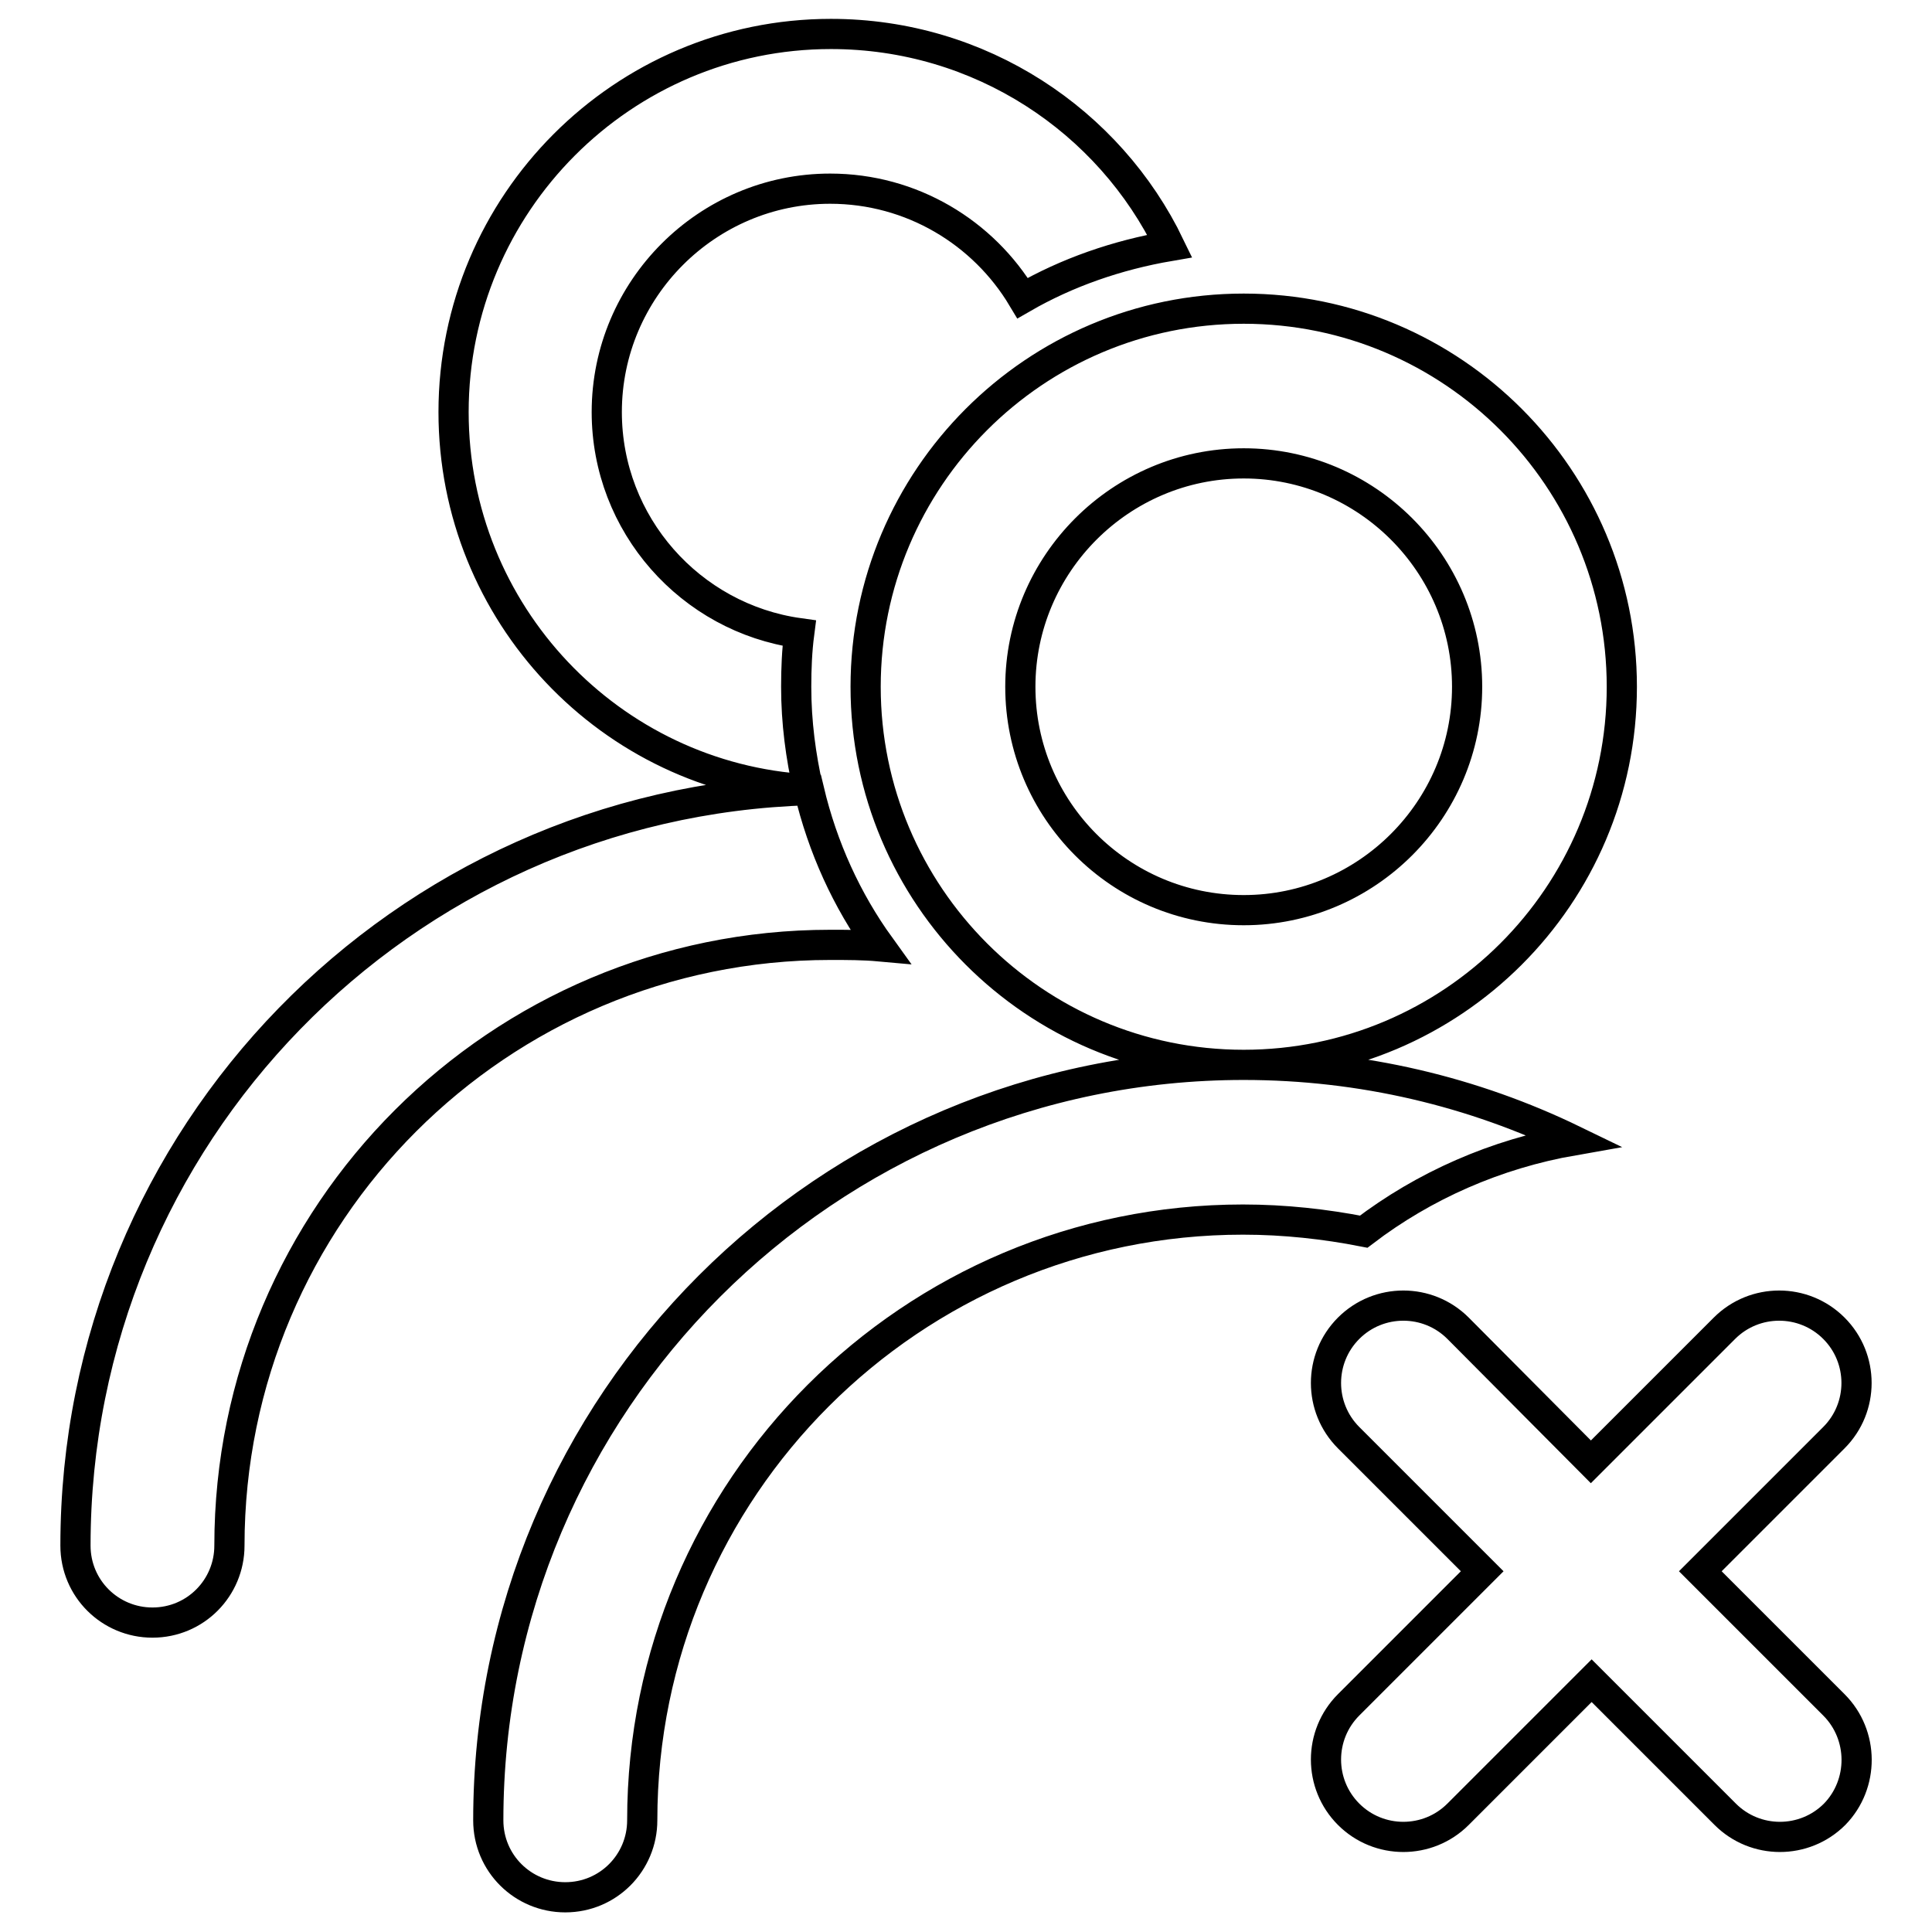
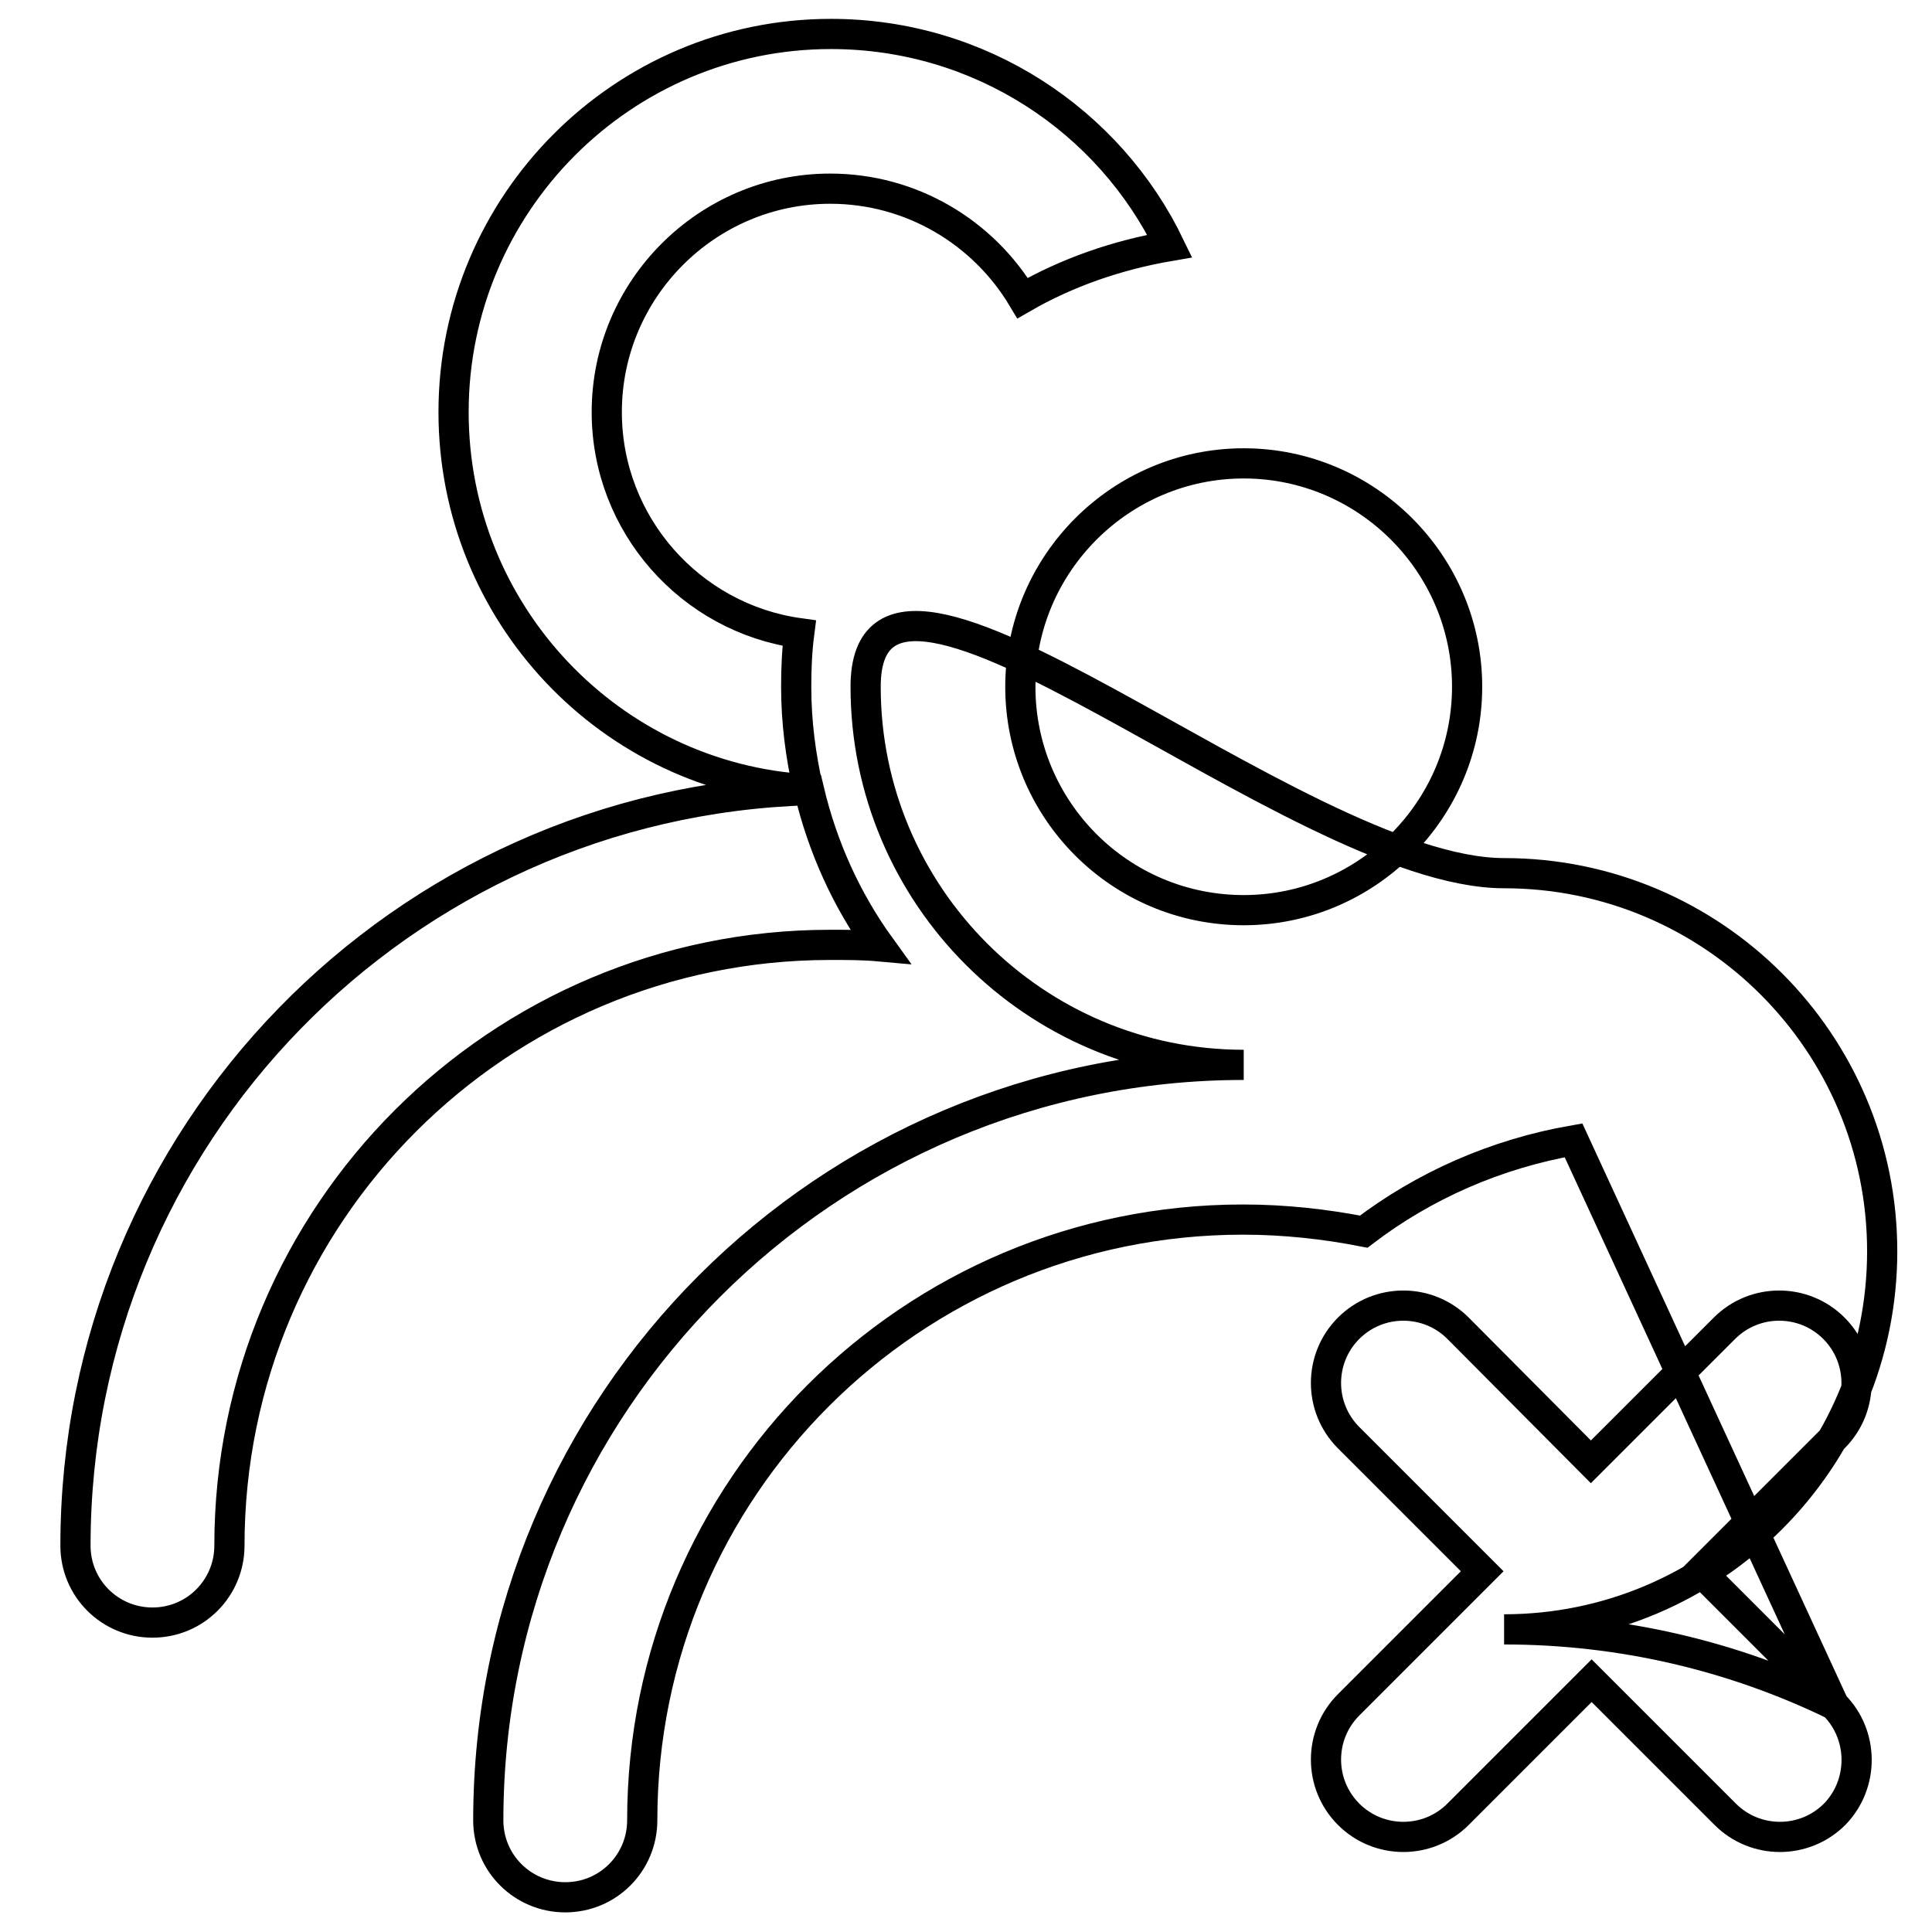
<svg xmlns="http://www.w3.org/2000/svg" version="1.1" x="0px" y="0px" viewBox="0 0 256 256" enable-background="new 0 0 256 256" xml:space="preserve">
  <g>
-     <path stroke-width="4" fill-opacity="0" stroke="#000000" d="M107.1,104.6c-1-4.4-1.6-8.9-1.6-13.6c0-2.4,0.1-4.8,0.4-7.1c-14.4-2-25.5-14.4-25.5-29.3 c0-16.3,13.3-29.6,29.6-29.6c10.8,0,20.3,5.8,25.5,14.5c5.9-3.4,12.5-5.7,19.5-6.9C147,16,129.9,4.5,110.1,4.5 C82.5,4.5,60.1,27,60.1,54.6C60.1,81.3,80.9,103.1,107.1,104.6z M243,225.9l-17.7-17.7l17.7-17.7c4-4,4-10.5,0-14.5 c-4-4-10.5-4-14.5,0l-17.7,17.7L193.2,176c-4-4-10.5-4-14.5,0c-4,4-4,10.5,0,14.5l17.7,17.7l-17.7,17.7c-4,4-4,10.5,0,14.5 c4,4,10.5,4,14.5,0l17.7-17.7l17.7,17.7c4,4,10.5,4,14.5,0C247,236.4,247,229.9,243,225.9z M208.5,151.1c-13.2-6.4-28-10-43.7-10 c27.6,0,50.1-22.4,50.1-50.1c0-27.6-22.4-50.1-50.1-50.1S114.7,63.4,114.7,91c0,27.6,22.4,50.1,50.1,50.1 c-55.3,0-100.1,44.8-100.1,100.1c0,5.7,4.6,10.2,10.2,10.2c5.7,0,10.2-4.6,10.2-10.2c0-44,35.7-79.6,79.6-79.6 c5.5,0,10.9,0.6,16,1.6C188.7,157.1,198.2,152.9,208.5,151.1z M135.2,91c0-16.3,13.3-29.6,29.6-29.6c16.3,0,29.6,13.3,29.6,29.6 c0,16.3-13.3,29.6-29.6,29.6C148.4,120.6,135.2,107.3,135.2,91z M116.6,125.4c-4.4-6.1-7.6-13.1-9.4-20.7 C53.2,106.3,10,150.5,10,204.8c0,5.7,4.6,10.2,10.2,10.2c5.7,0,10.2-4.6,10.2-10.2c0-44,35.7-79.6,79.6-79.6 C112.3,125.2,114.4,125.2,116.6,125.4z" />
+     <path stroke-width="4" fill-opacity="0" stroke="#000000" d="M107.1,104.6c-1-4.4-1.6-8.9-1.6-13.6c0-2.4,0.1-4.8,0.4-7.1c-14.4-2-25.5-14.4-25.5-29.3 c0-16.3,13.3-29.6,29.6-29.6c10.8,0,20.3,5.8,25.5,14.5c5.9-3.4,12.5-5.7,19.5-6.9C147,16,129.9,4.5,110.1,4.5 C82.5,4.5,60.1,27,60.1,54.6C60.1,81.3,80.9,103.1,107.1,104.6z M243,225.9l-17.7-17.7l17.7-17.7c4-4,4-10.5,0-14.5 c-4-4-10.5-4-14.5,0l-17.7,17.7L193.2,176c-4-4-10.5-4-14.5,0c-4,4-4,10.5,0,14.5l17.7,17.7l-17.7,17.7c-4,4-4,10.5,0,14.5 c4,4,10.5,4,14.5,0l17.7-17.7l17.7,17.7c4,4,10.5,4,14.5,0C247,236.4,247,229.9,243,225.9z c-13.2-6.4-28-10-43.7-10 c27.6,0,50.1-22.4,50.1-50.1c0-27.6-22.4-50.1-50.1-50.1S114.7,63.4,114.7,91c0,27.6,22.4,50.1,50.1,50.1 c-55.3,0-100.1,44.8-100.1,100.1c0,5.7,4.6,10.2,10.2,10.2c5.7,0,10.2-4.6,10.2-10.2c0-44,35.7-79.6,79.6-79.6 c5.5,0,10.9,0.6,16,1.6C188.7,157.1,198.2,152.9,208.5,151.1z M135.2,91c0-16.3,13.3-29.6,29.6-29.6c16.3,0,29.6,13.3,29.6,29.6 c0,16.3-13.3,29.6-29.6,29.6C148.4,120.6,135.2,107.3,135.2,91z M116.6,125.4c-4.4-6.1-7.6-13.1-9.4-20.7 C53.2,106.3,10,150.5,10,204.8c0,5.7,4.6,10.2,10.2,10.2c5.7,0,10.2-4.6,10.2-10.2c0-44,35.7-79.6,79.6-79.6 C112.3,125.2,114.4,125.2,116.6,125.4z" />
  </g>
</svg>